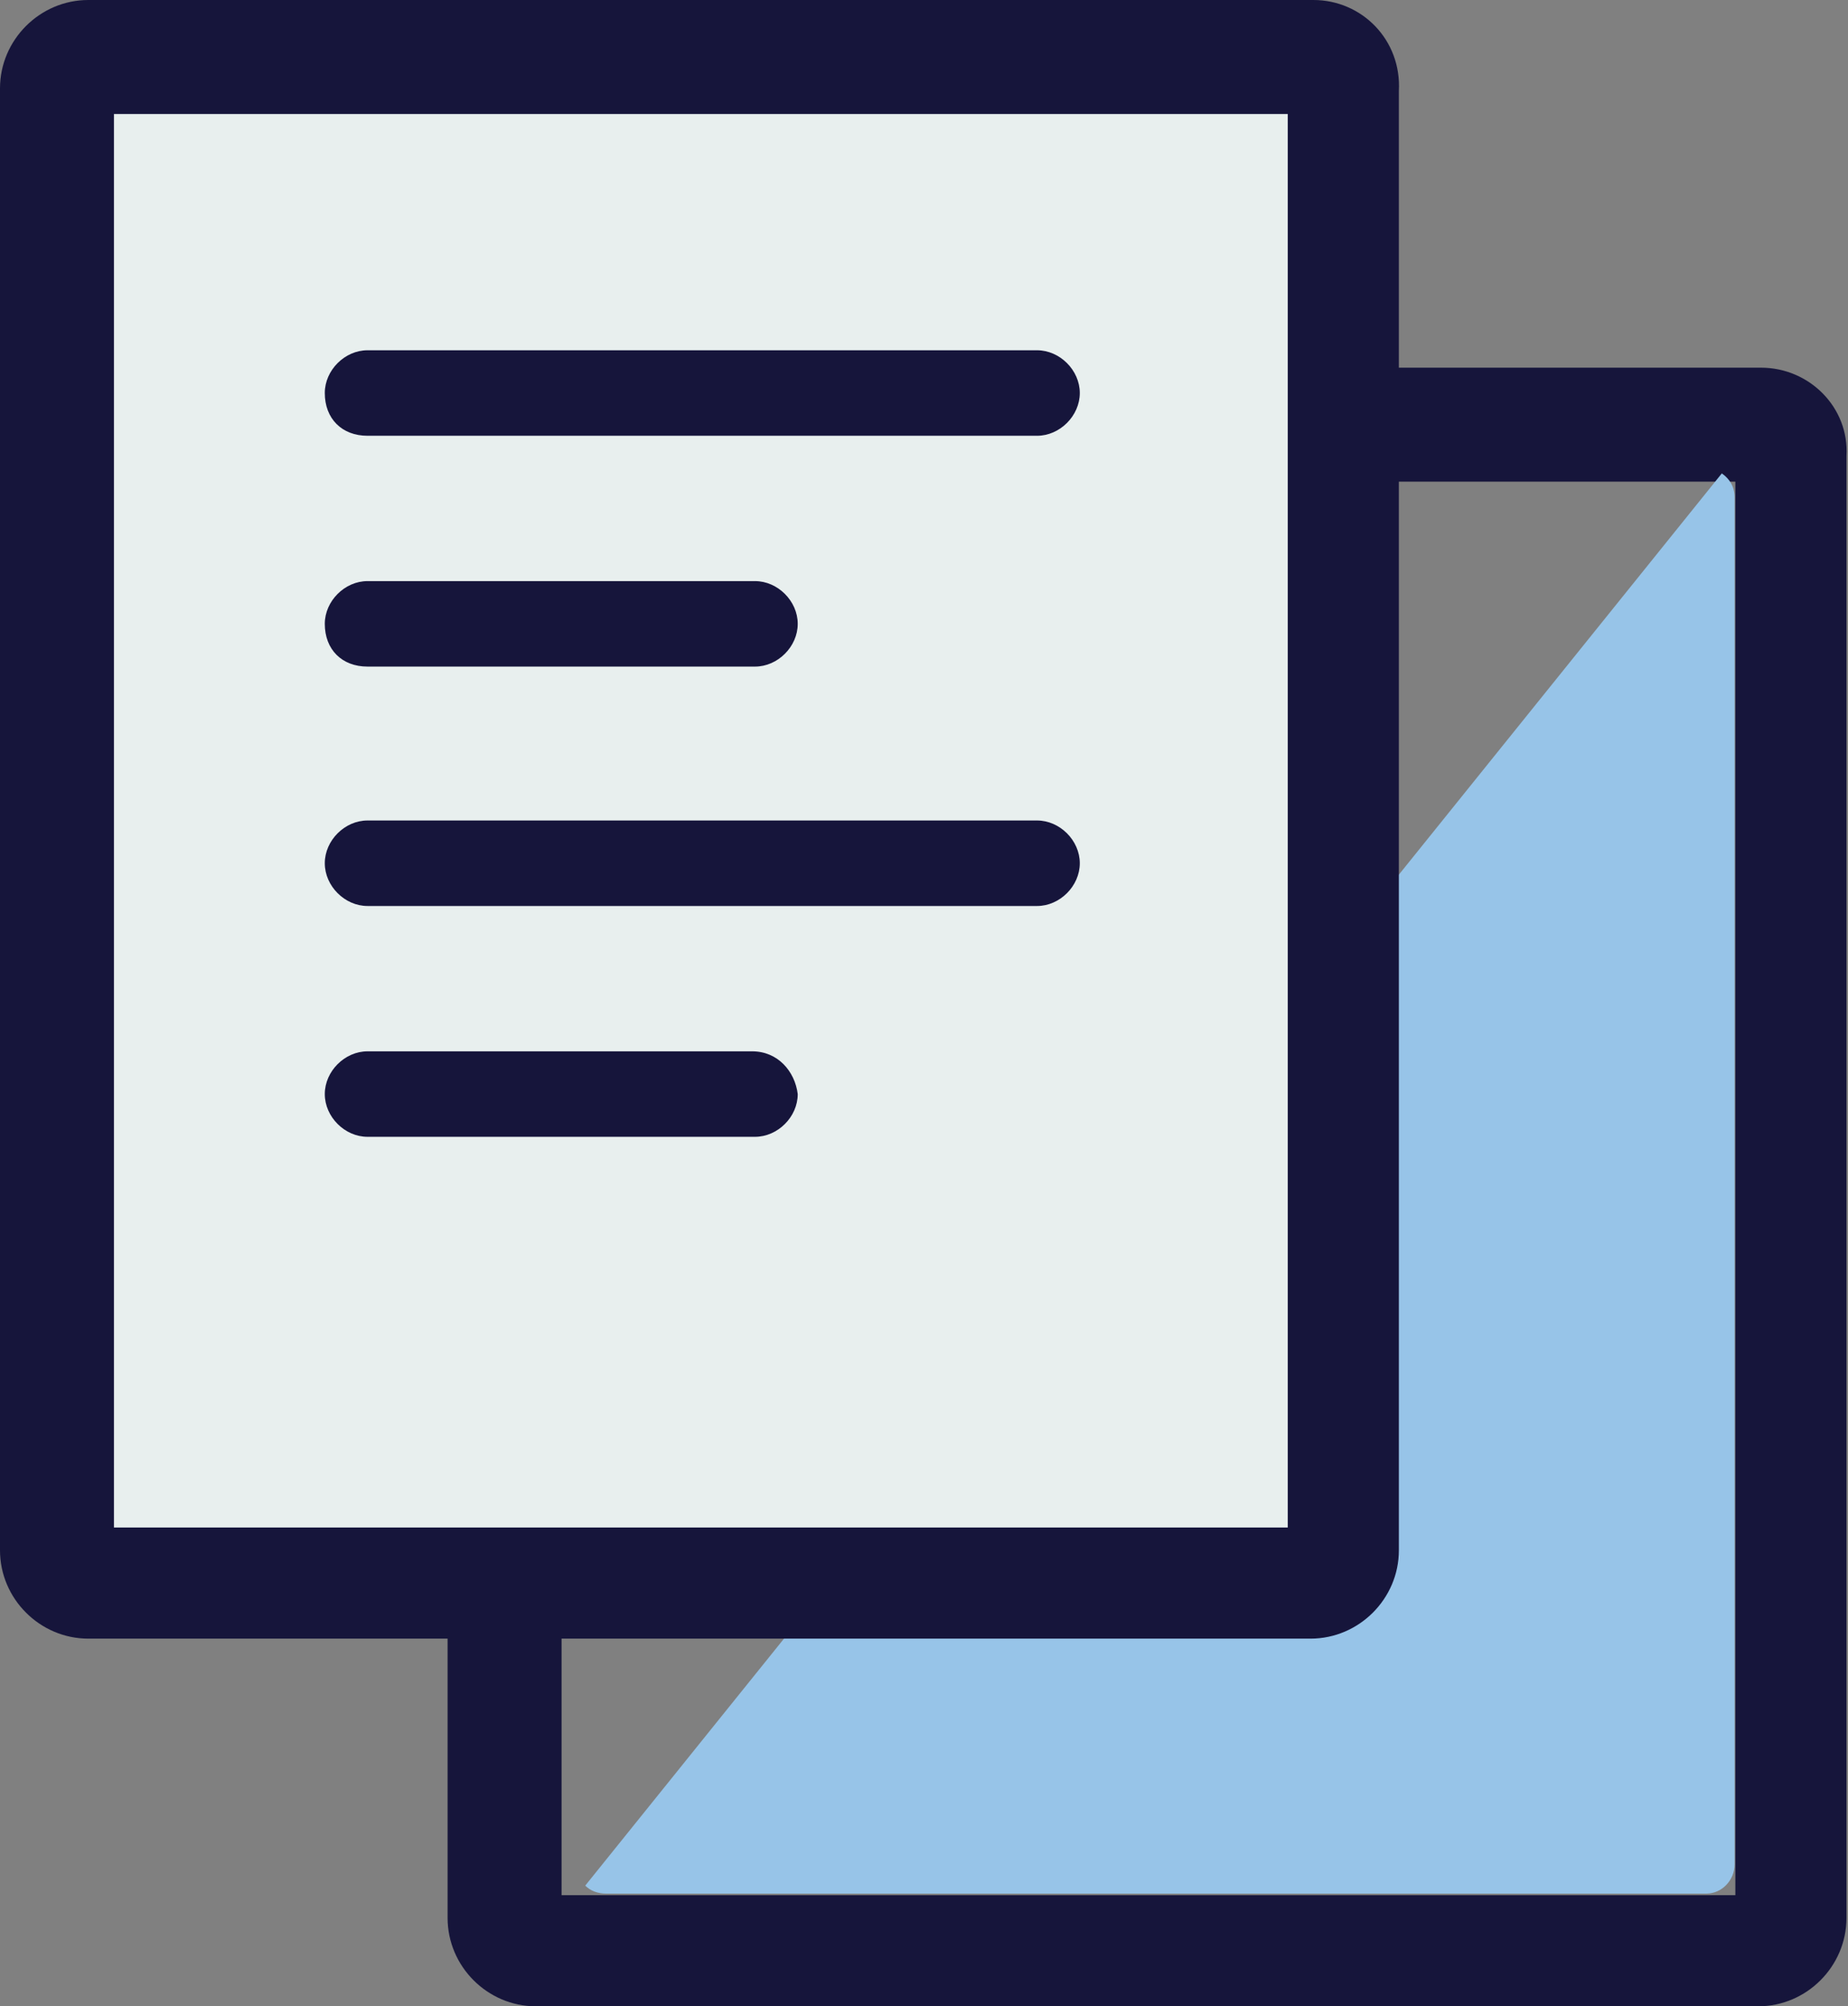
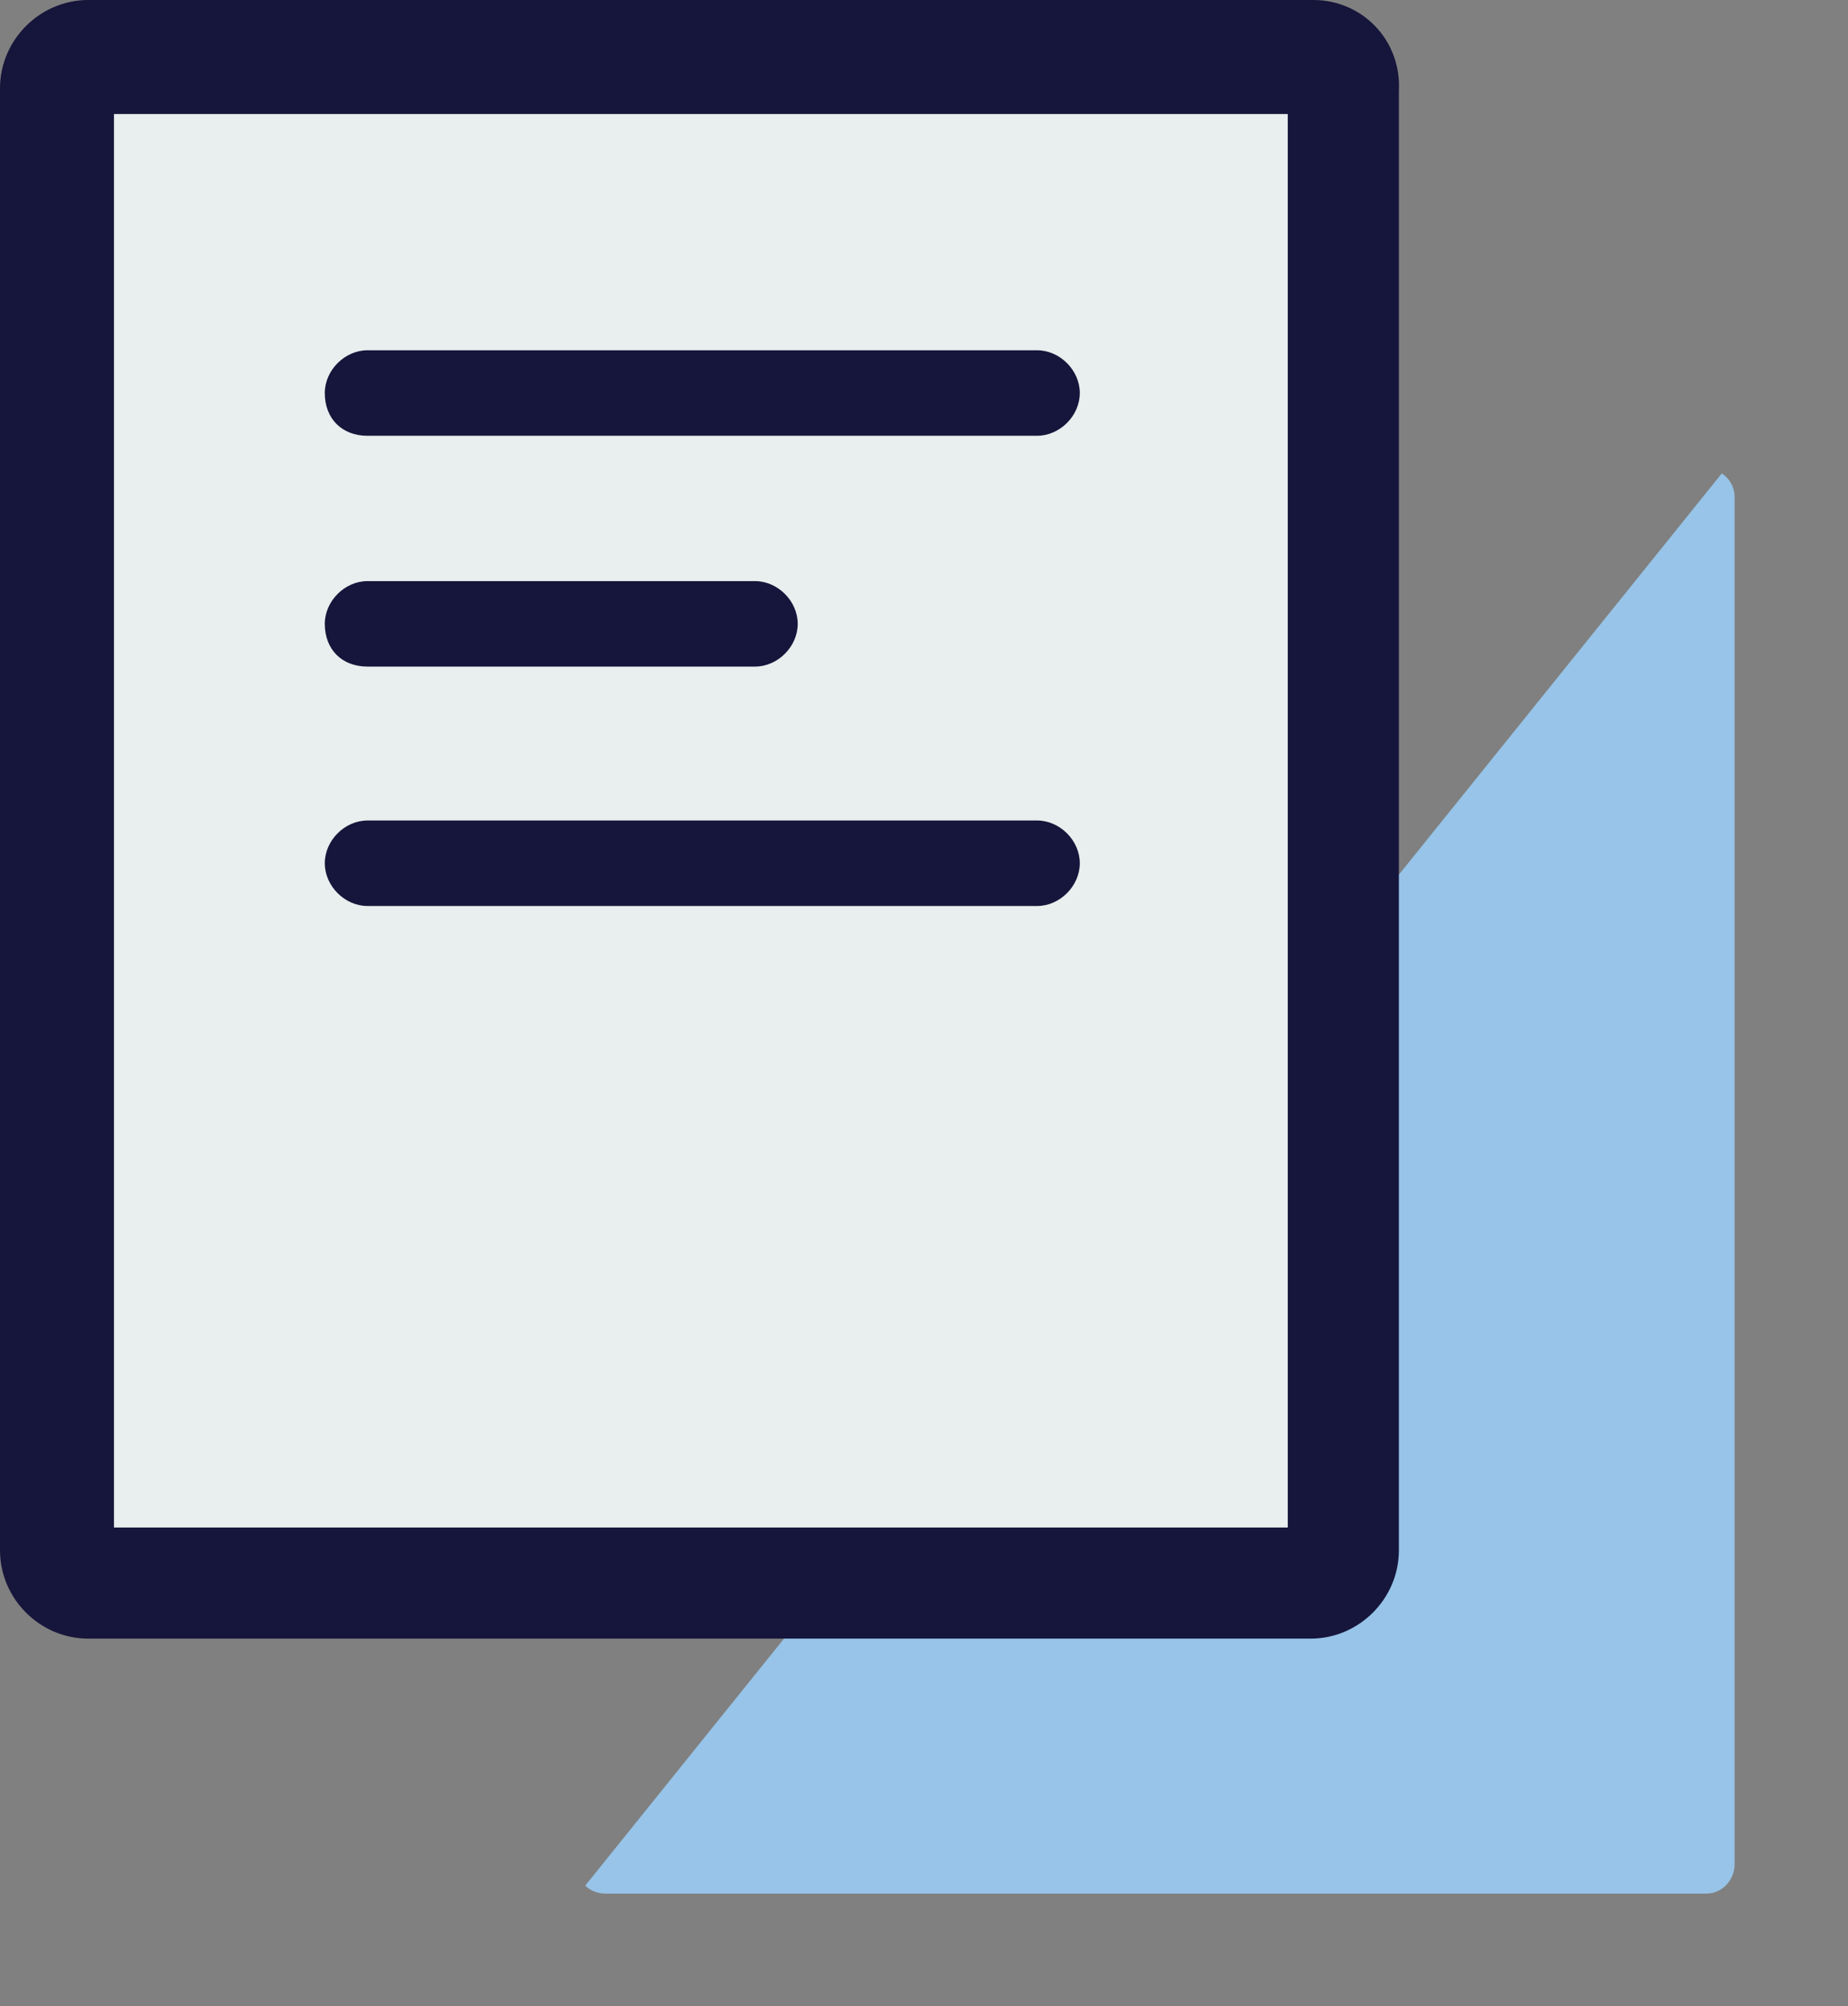
<svg xmlns="http://www.w3.org/2000/svg" width="82" height="89" viewBox="0 0 82 89" fill="none">
  <rect x="0" y="0" width="82" height="89" fill="#808080" stroke="none" />
-   <path d="M77.002 21.366V84.07H24.918V21.366H77.002ZM78.14 16.31H23.78C21.631 16.31 19.861 18.079 19.861 20.229V85.081C19.861 87.23 21.631 89 23.78 89H78.013C80.162 89 81.932 87.23 81.932 85.081V20.229C82.059 18.079 80.289 16.31 78.14 16.31Z" fill="#16153B" />
  <path d="M26.878 84H75.72C76.401 84 76.969 83.409 76.969 82.7V22.064C76.969 21.591 76.742 21.236 76.401 21L25.969 83.645C26.196 83.882 26.537 84 26.878 84Z" fill="#97C4E8" />
  <path d="M26.674 25.272H56.383C57.394 25.272 58.279 24.387 58.279 23.376C58.279 22.364 57.394 21.48 56.383 21.48H26.674C25.663 21.48 24.778 22.364 24.778 23.376C24.778 24.514 25.663 25.272 26.674 25.272Z" fill="#E8EFEE" />
-   <path d="M26.674 35.638H43.867C44.879 35.638 45.764 34.753 45.764 33.742C45.764 32.731 44.879 31.846 43.867 31.846H26.674C25.663 31.846 24.778 32.731 24.778 33.742C24.778 34.753 25.663 35.638 26.674 35.638Z" fill="#E8EFEE" />
  <path d="M56.383 42.338H26.674C25.663 42.338 24.778 43.223 24.778 44.235C24.778 45.246 25.663 46.131 26.674 46.131H56.383C57.394 46.131 58.279 45.246 58.279 44.235C58.279 43.223 57.52 42.338 56.383 42.338Z" fill="#E8EFEE" />
  <path d="M43.867 52.705H26.674C25.663 52.705 24.778 53.59 24.778 54.601C24.778 55.612 25.663 56.497 26.674 56.497H43.867C44.879 56.497 45.764 55.612 45.764 54.601C45.764 53.463 44.879 52.705 43.867 52.705Z" fill="#E8EFEE" />
  <path d="M26.042 24.64H55.751C56.762 24.64 57.647 23.755 57.647 22.744C57.647 21.733 56.762 20.848 55.751 20.848H26.042C25.031 20.848 24.146 21.733 24.146 22.744C24.146 23.755 25.031 24.64 26.042 24.64Z" fill="#16153B" />
  <path d="M26.042 34.88H43.235C44.246 34.88 45.131 33.995 45.131 32.984C45.131 31.972 44.246 31.087 43.235 31.087H26.042C25.031 31.087 24.146 31.972 24.146 32.984C24.146 33.995 25.031 34.88 26.042 34.88Z" fill="#16153B" />
  <path d="M55.751 41.58H26.042C25.031 41.58 24.146 42.465 24.146 43.476C24.146 44.488 25.031 45.373 26.042 45.373H55.751C56.762 45.373 57.647 44.488 57.647 43.476C57.647 42.465 56.888 41.58 55.751 41.58Z" fill="#16153B" />
  <path d="M43.235 51.946H26.042C25.031 51.946 24.146 52.831 24.146 53.843C24.146 54.854 25.031 55.739 26.042 55.739H43.235C44.246 55.739 45.131 54.854 45.131 53.843C45.131 52.705 44.246 51.946 43.235 51.946Z" fill="#16153B" />
-   <path d="M3.919 71.288C3.161 71.288 2.529 70.656 2.529 69.898V5.045C2.529 4.287 3.161 3.655 3.919 3.655H58.153C58.911 3.655 59.543 4.287 59.543 5.045V69.898C59.543 70.656 58.911 71.288 58.153 71.288H3.919Z" fill="#E8EFEE" />
+   <path d="M3.919 71.288C3.161 71.288 2.529 70.656 2.529 69.898V5.045C2.529 4.287 3.161 3.655 3.919 3.655H58.153C58.911 3.655 59.543 4.287 59.543 5.045V69.898C59.543 70.656 58.911 71.288 58.153 71.288Z" fill="#E8EFEE" />
  <path d="M57.141 5.057V67.76H5.057V5.057H57.141ZM58.279 0H3.919C1.77 0 0 1.77 0 3.919V68.772C0 70.921 1.77 72.69 3.919 72.69H58.152C60.301 72.69 62.071 70.921 62.071 68.772V4.045C62.198 1.77 60.428 0 58.279 0Z" fill="#16153B" />
  <path d="M16.94 20.089H46.648C47.66 20.089 48.545 19.204 48.545 18.193C48.545 17.181 47.66 16.296 46.648 16.296H16.94C15.929 16.296 15.044 17.181 15.044 18.193C15.044 19.204 15.803 20.089 16.94 20.089Z" fill="#E8EFEE" />
-   <path d="M16.94 30.329H34.133C35.144 30.329 36.029 29.444 36.029 28.432C36.029 27.421 35.144 26.536 34.133 26.536H16.94C15.929 26.536 15.044 27.421 15.044 28.432C15.044 29.57 15.803 30.329 16.94 30.329Z" fill="#E8EFEE" />
  <path d="M46.648 37.155H16.94C15.929 37.155 15.044 38.04 15.044 39.051C15.044 40.063 15.929 40.948 16.94 40.948H46.648C47.66 40.948 48.545 40.063 48.545 39.051C48.545 38.04 47.66 37.155 46.648 37.155Z" fill="#E8EFEE" />
  <path d="M34.007 47.395H16.94C15.929 47.395 15.044 48.28 15.044 49.291C15.044 50.303 15.929 51.188 16.94 51.188H34.133C35.144 51.188 36.029 50.303 36.029 49.291C36.029 48.28 35.144 47.395 34.007 47.395Z" fill="#E8EFEE" />
  <path d="M16.308 19.331H46.016C47.028 19.331 47.913 18.446 47.913 17.434C47.913 16.423 47.028 15.538 46.016 15.538H16.308C15.297 15.538 14.412 16.423 14.412 17.434C14.412 18.572 15.17 19.331 16.308 19.331Z" fill="#16153B" />
  <path d="M16.308 29.57H33.501C34.512 29.57 35.397 28.685 35.397 27.674C35.397 26.663 34.512 25.778 33.501 25.778H16.308C15.297 25.778 14.412 26.663 14.412 27.674C14.412 28.812 15.17 29.57 16.308 29.57Z" fill="#16153B" />
  <path d="M46.016 36.397H16.308C15.297 36.397 14.412 37.282 14.412 38.293C14.412 39.305 15.297 40.19 16.308 40.19H46.016C47.028 40.19 47.913 39.305 47.913 38.293C47.913 37.282 47.028 36.397 46.016 36.397Z" fill="#16153B" />
-   <path d="M33.375 46.637H16.308C15.297 46.637 14.412 47.522 14.412 48.533C14.412 49.544 15.297 50.429 16.308 50.429H33.501C34.512 50.429 35.397 49.544 35.397 48.533C35.271 47.522 34.512 46.637 33.375 46.637Z" fill="#16153B" />
</svg>